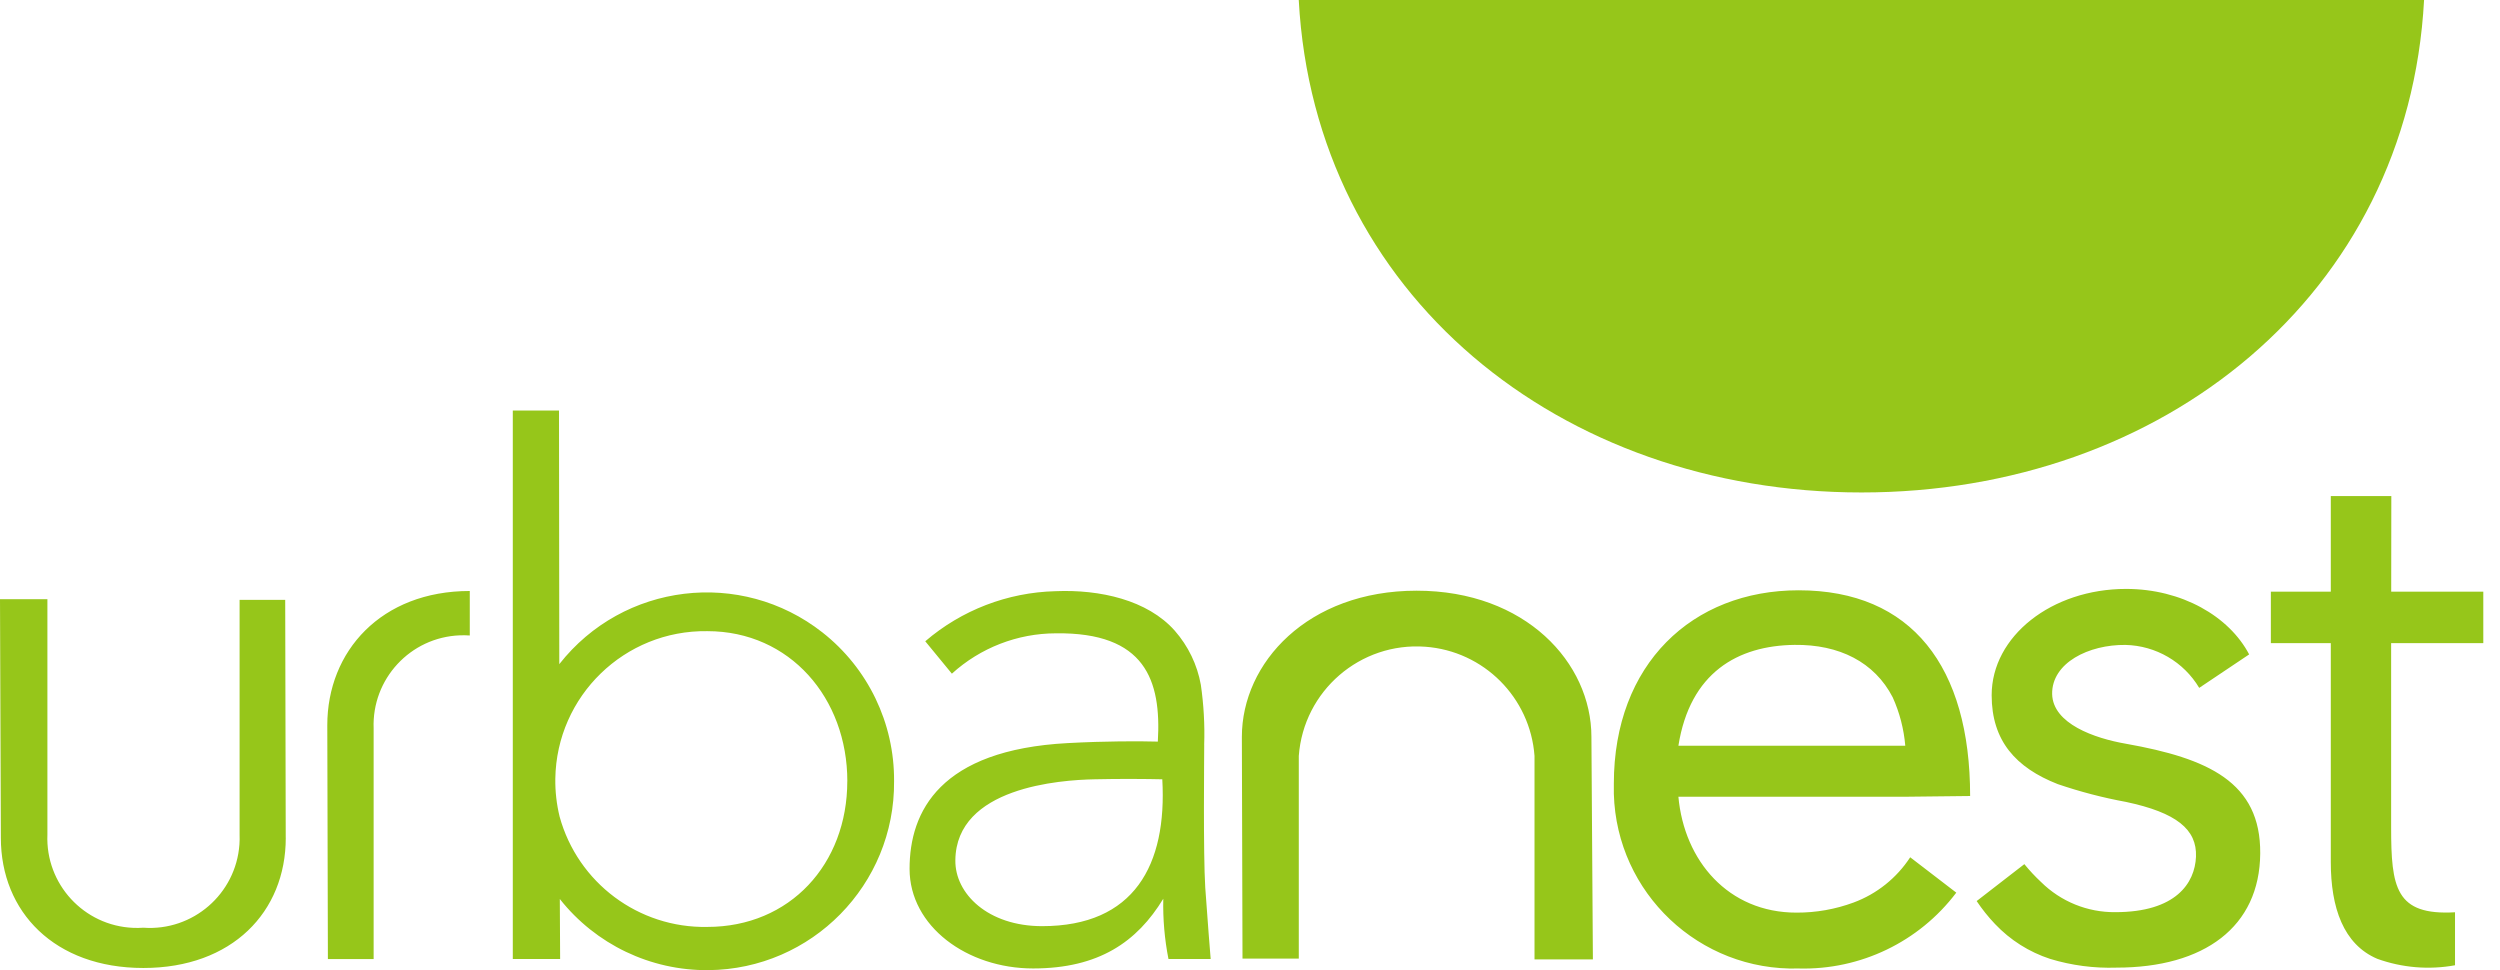
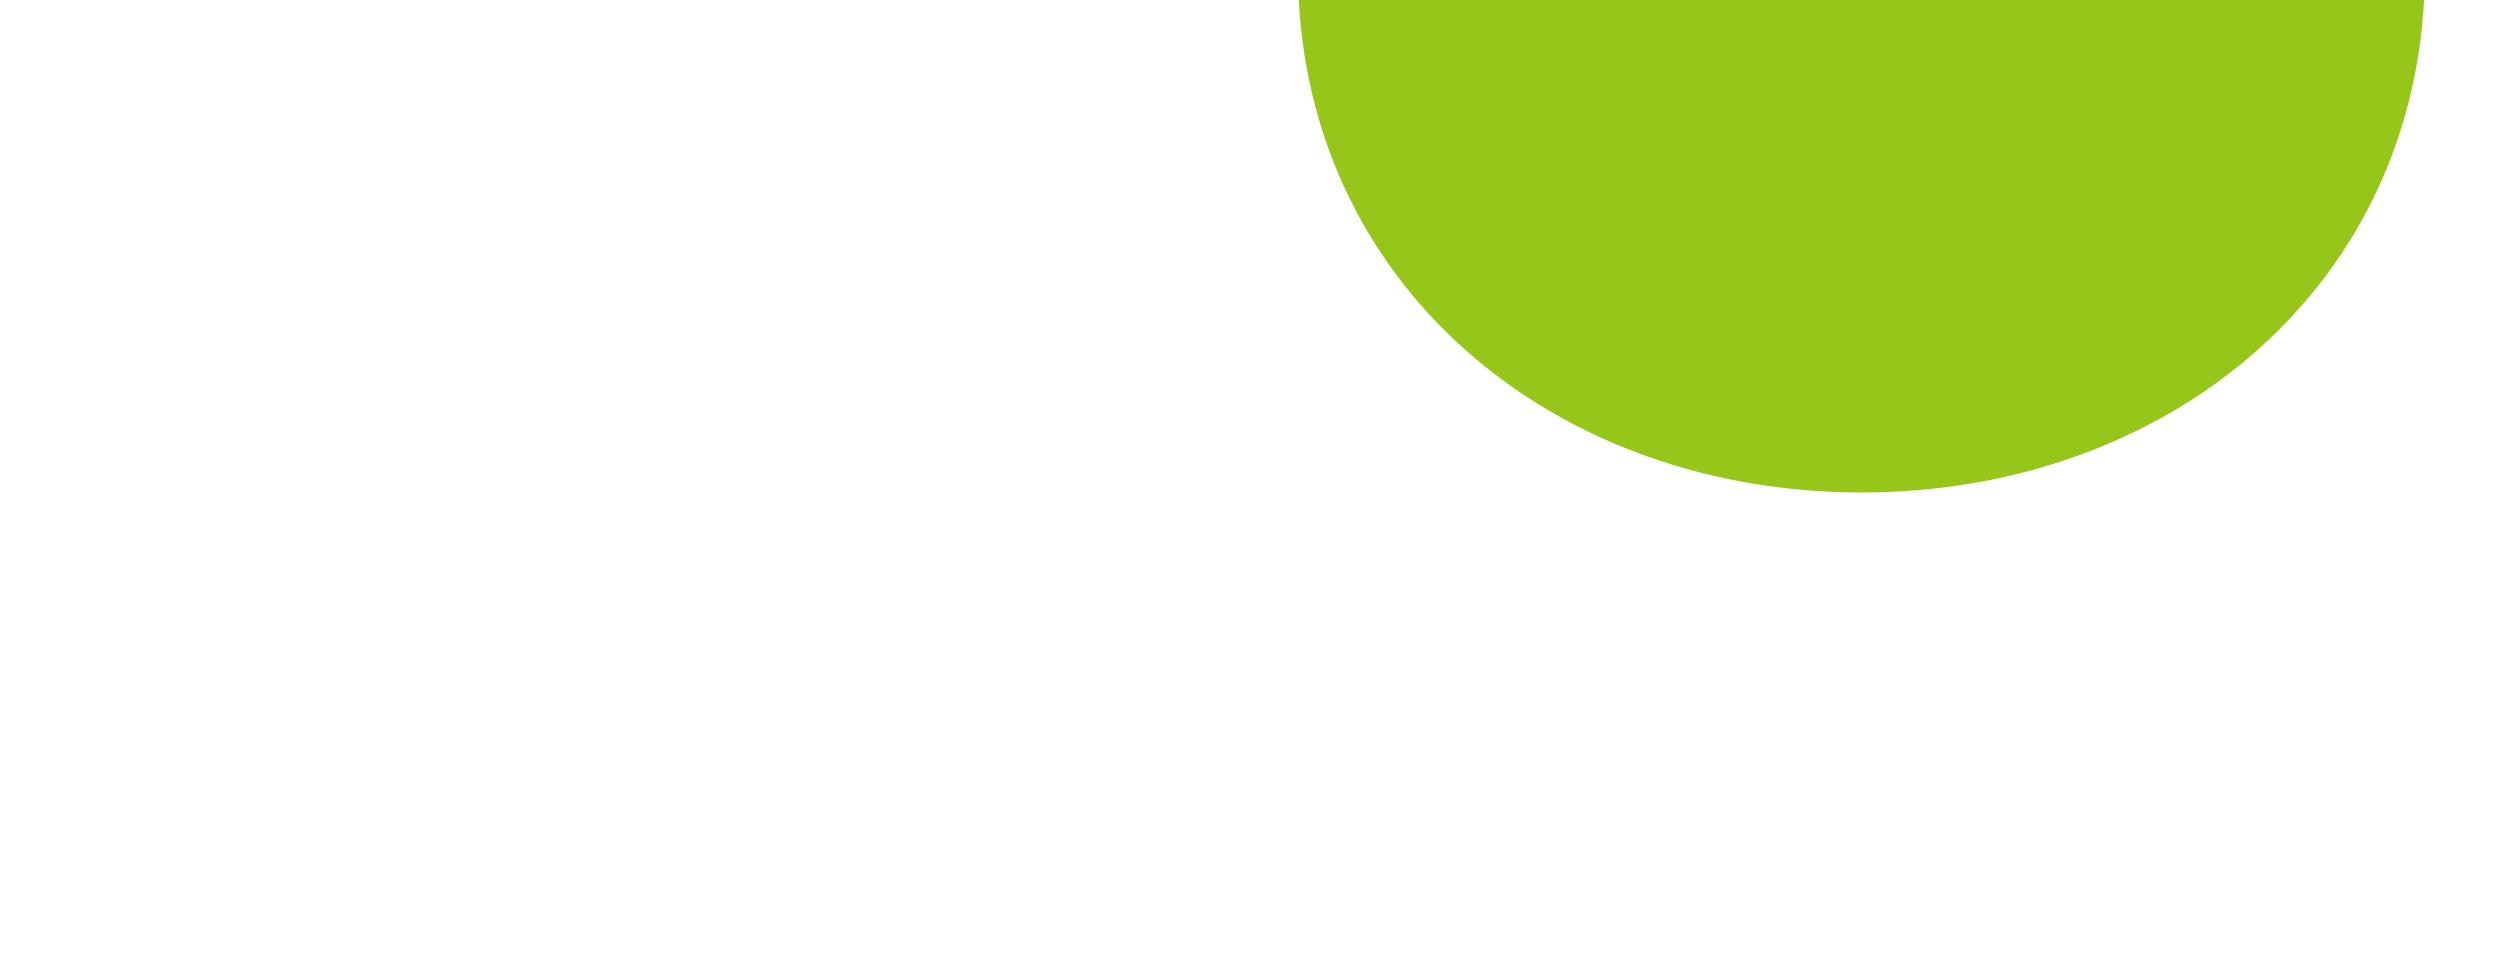
<svg xmlns="http://www.w3.org/2000/svg" width="134" height="52" viewBox="0 0 134 52" fill="none">
-   <path d="M15.317 44.909C15.317 48.875 12.445 51.884 7.685 51.884C2.924 51.884 0.046 48.877 0.046 44.909L0 32.118H2.541V44.732C2.431 47.385 4.493 49.623 7.143 49.733C7.322 49.742 7.504 49.737 7.683 49.725C10.337 49.917 12.642 47.92 12.833 45.266C12.846 45.089 12.848 44.909 12.842 44.732V32.152H15.287L15.315 44.909H15.317ZM66.598 51.382H69.615V40.518C69.872 37.028 72.908 34.408 76.397 34.665C79.53 34.895 82.02 37.387 82.25 40.518V51.424H85.379L85.3 39.497C85.3 35.525 81.767 31.661 75.931 31.661C70.095 31.661 66.564 35.525 66.564 39.497L66.598 51.382ZM25.182 31.677C20.432 31.677 17.543 34.905 17.543 38.873L17.575 51.407H20.027V39.048C19.924 36.394 21.992 34.157 24.646 34.054C24.823 34.047 25.003 34.049 25.18 34.062V31.677H25.182ZM47.922 41.873C47.971 47.418 43.514 51.951 37.969 52C34.867 52.027 31.928 50.619 30.006 48.186L30.023 51.401H27.486V22.005H29.963L29.978 35.599C33.402 31.235 39.714 30.471 44.079 33.895C46.526 35.816 47.945 38.761 47.922 41.871V41.873ZM45.417 41.873C45.417 37.429 42.348 33.83 37.912 33.83C33.48 33.765 29.833 37.303 29.765 41.736C29.755 42.422 29.833 43.105 29.995 43.771C30.971 47.319 34.231 49.754 37.91 49.683C42.346 49.683 45.415 46.313 45.415 41.873H45.417ZM64.546 39.923C64.546 40.541 64.489 45.744 64.601 47.568C64.696 48.999 64.892 51.403 64.892 51.403H62.63C62.421 50.338 62.328 49.257 62.352 48.173C60.947 50.48 58.902 51.909 55.373 51.909C51.844 51.909 48.753 49.657 48.753 46.571C48.753 43.484 50.389 40.195 57.226 39.83C59.284 39.719 61.034 39.723 62.06 39.75C62.255 36.453 61.382 33.885 56.596 33.946C54.534 33.95 52.548 34.722 51.021 36.109L49.594 34.372C51.542 32.7 54.007 31.753 56.57 31.688C58.955 31.587 61.508 32.158 62.967 33.805C63.688 34.627 64.173 35.629 64.365 36.706C64.519 37.773 64.58 38.85 64.544 39.927L64.546 39.923ZM62.301 41.77C61.523 41.751 59.996 41.738 58.672 41.77C56.823 41.806 51.247 42.194 51.207 46.107C51.182 47.903 52.955 49.642 55.856 49.642C60.795 49.642 62.56 46.366 62.299 41.77H62.301ZM102.388 45.951L104.857 47.846C102.863 50.486 99.715 52 96.407 51.911C91.088 52.063 86.652 47.871 86.502 42.552C86.498 42.369 86.498 42.185 86.502 42.002C86.502 35.603 90.698 31.64 96.407 31.64C102.475 31.64 105.599 35.744 105.599 42.666L102.241 42.704H89.962C90.274 46.141 92.635 48.917 96.289 48.917C97.335 48.921 98.372 48.738 99.353 48.375C100.598 47.914 101.661 47.062 102.386 45.951H102.388ZM89.96 39.972H102.123C102.047 39.074 101.819 38.194 101.448 37.374C100.472 35.485 98.577 34.536 96.19 34.566C93.144 34.602 90.584 36.05 89.962 39.974L89.96 39.972ZM133.105 34.473V31.715H128.169L128.175 26.59H124.931V31.715H121.718V34.473H124.931V46.2C124.929 48.652 125.607 50.619 127.421 51.392C128.755 51.873 130.193 51.993 131.589 51.738V48.898C128.395 49.082 128.165 47.568 128.165 44.344V34.471H133.102L133.105 34.473ZM120.554 35.076C119.479 33.029 116.936 31.566 113.959 31.566C109.974 31.566 106.753 34.1 106.753 37.264C106.753 39.708 108.049 41.148 110.297 42.029C111.492 42.436 112.717 42.757 113.959 42.984C116.653 43.556 117.764 44.454 117.705 45.921C117.646 47.338 116.622 48.892 113.383 48.892C111.893 48.907 110.461 48.325 109.401 47.277C109.08 46.978 108.781 46.657 108.505 46.318L105.949 48.297C106.242 48.734 106.569 49.145 106.932 49.526C107.746 50.387 108.762 51.03 109.888 51.397C111.039 51.747 112.241 51.905 113.442 51.865C118.148 51.865 121.119 49.68 121.148 45.748C121.18 41.907 118.334 40.646 113.957 39.866C112.262 39.573 110.031 38.791 109.995 37.201C109.968 35.525 111.969 34.543 113.927 34.568C115.553 34.606 117.046 35.475 117.878 36.87L120.552 35.078L120.554 35.076Z" fill="#96C61A" />
-   <path d="M99.779 26.396C115.916 26.396 129.085 15.789 129.93 0H69.613C70.461 15.791 83.638 26.396 99.779 26.396Z" fill="#96C61A" />
+   <path d="M99.779 26.396C115.916 26.396 129.085 15.789 129.93 0H69.613C70.461 15.791 83.638 26.396 99.779 26.396" fill="#96C61A" />
</svg>